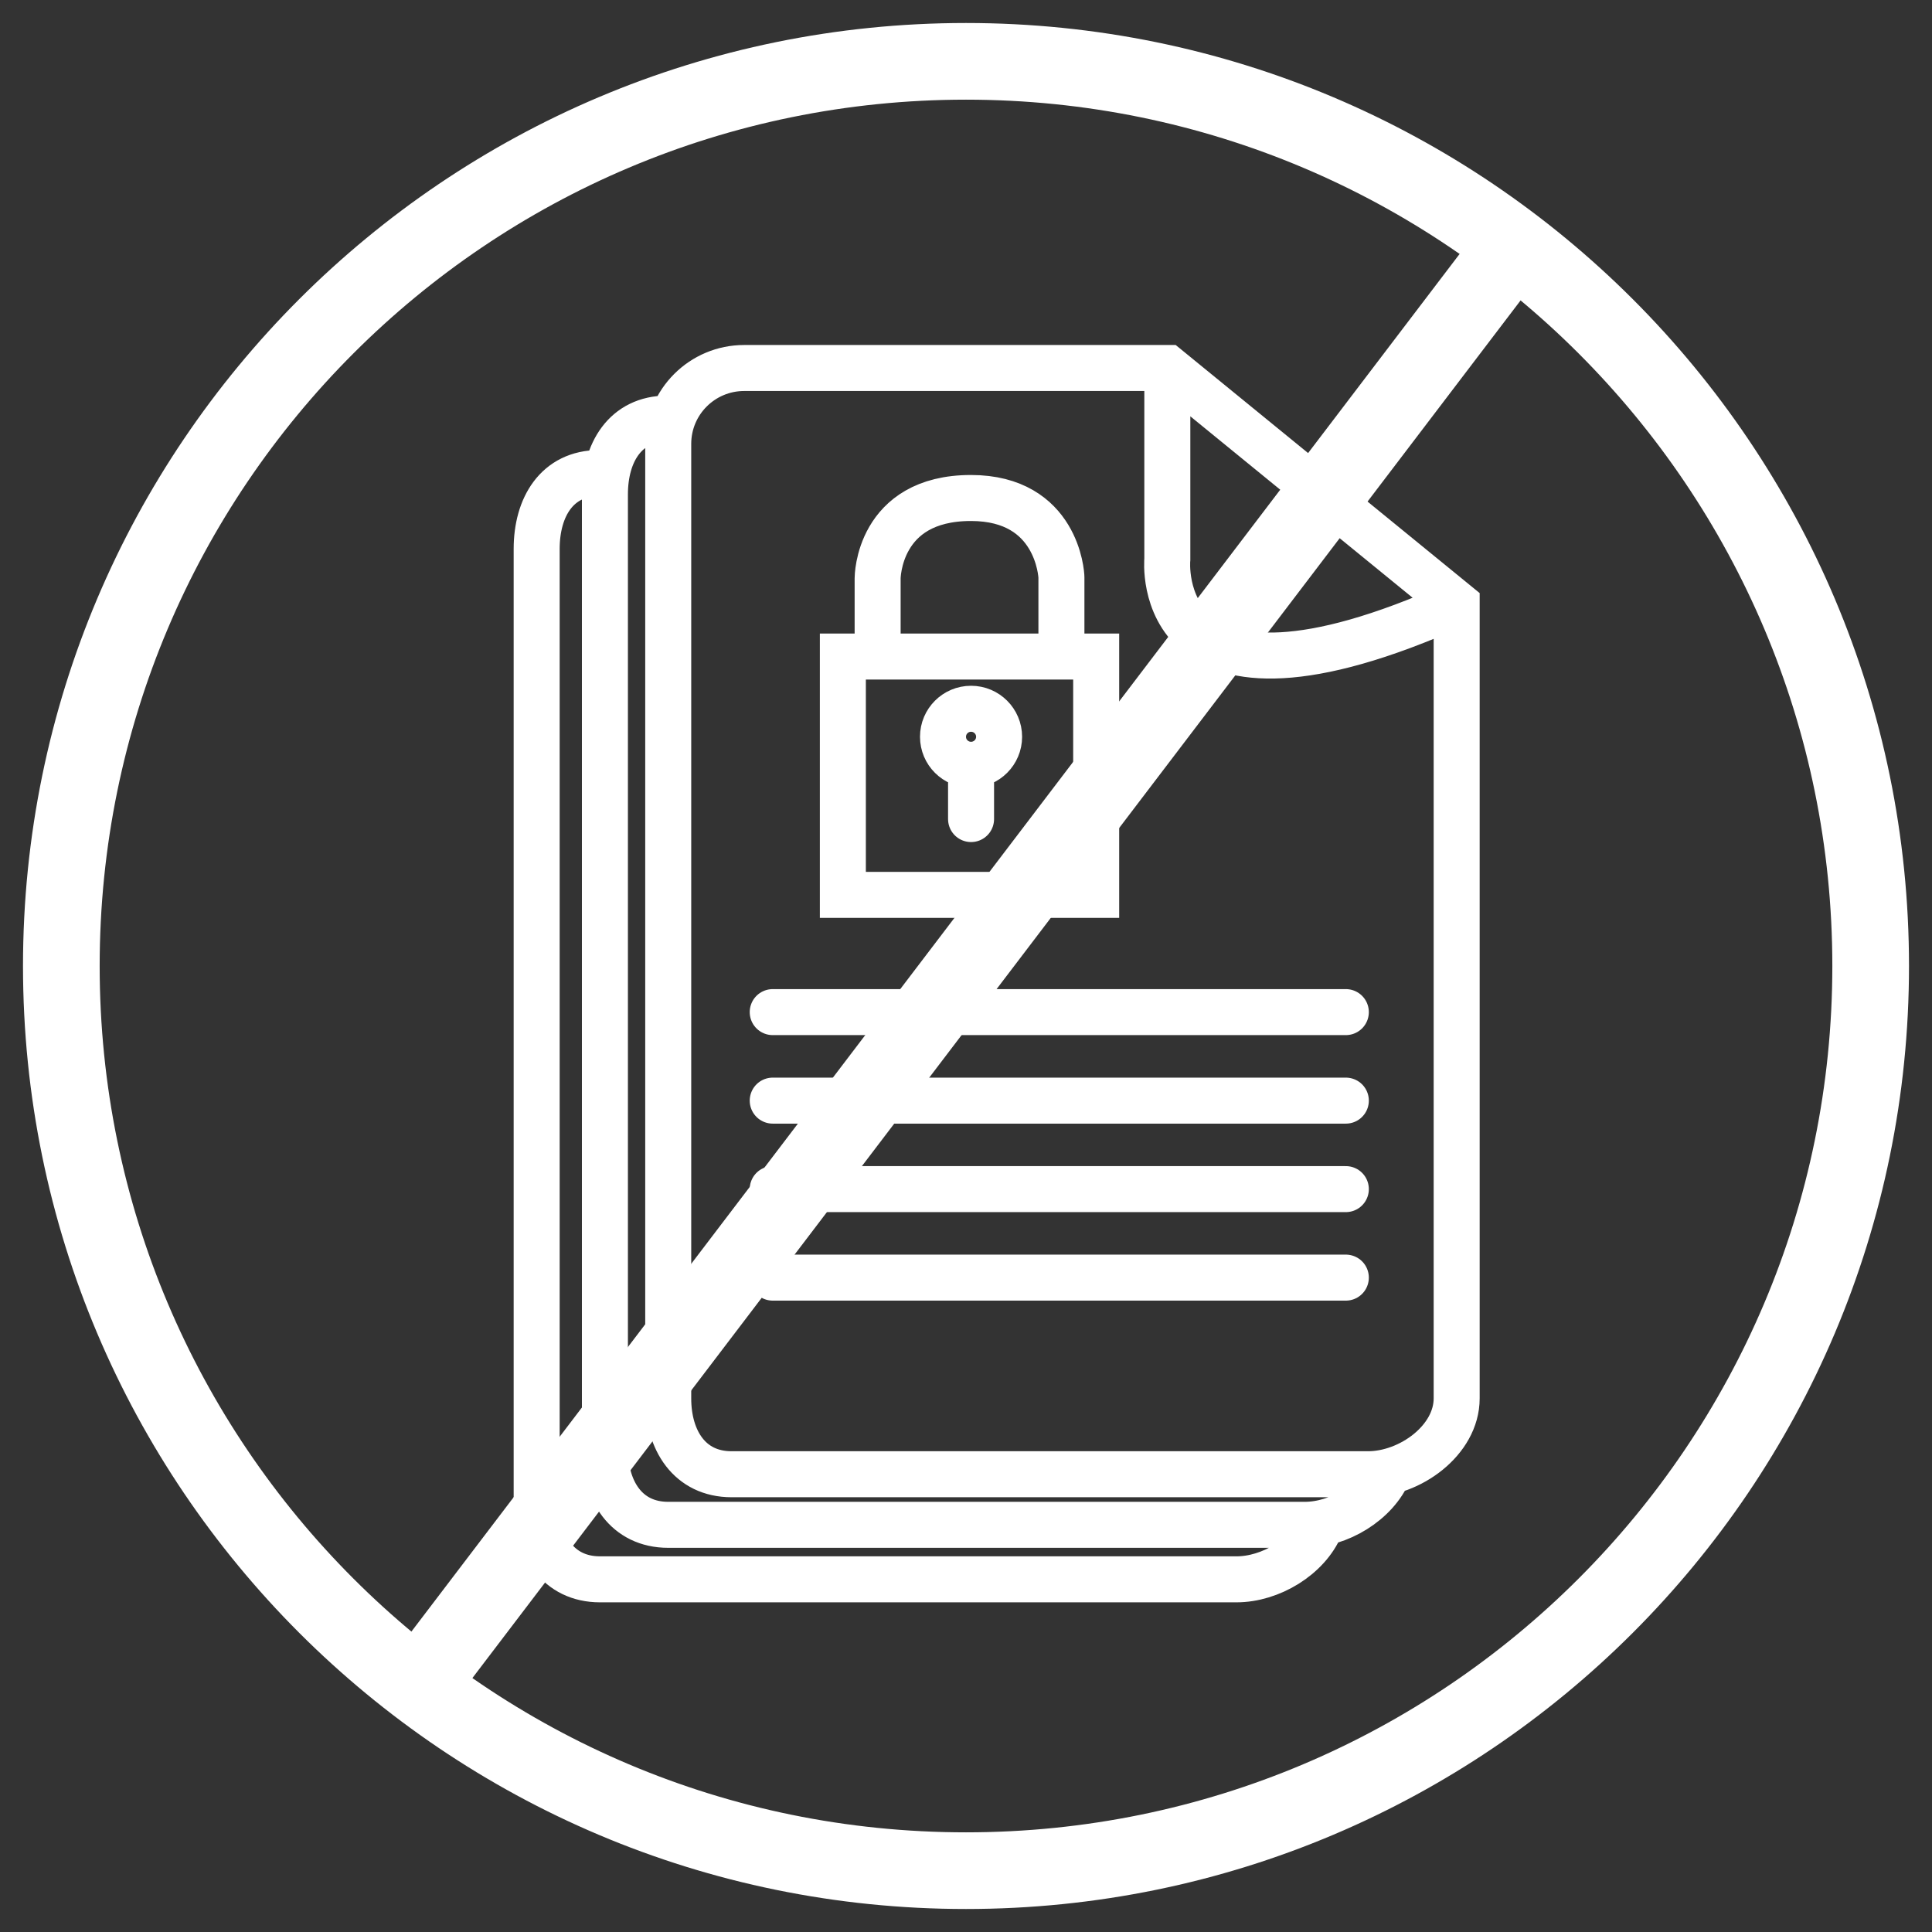
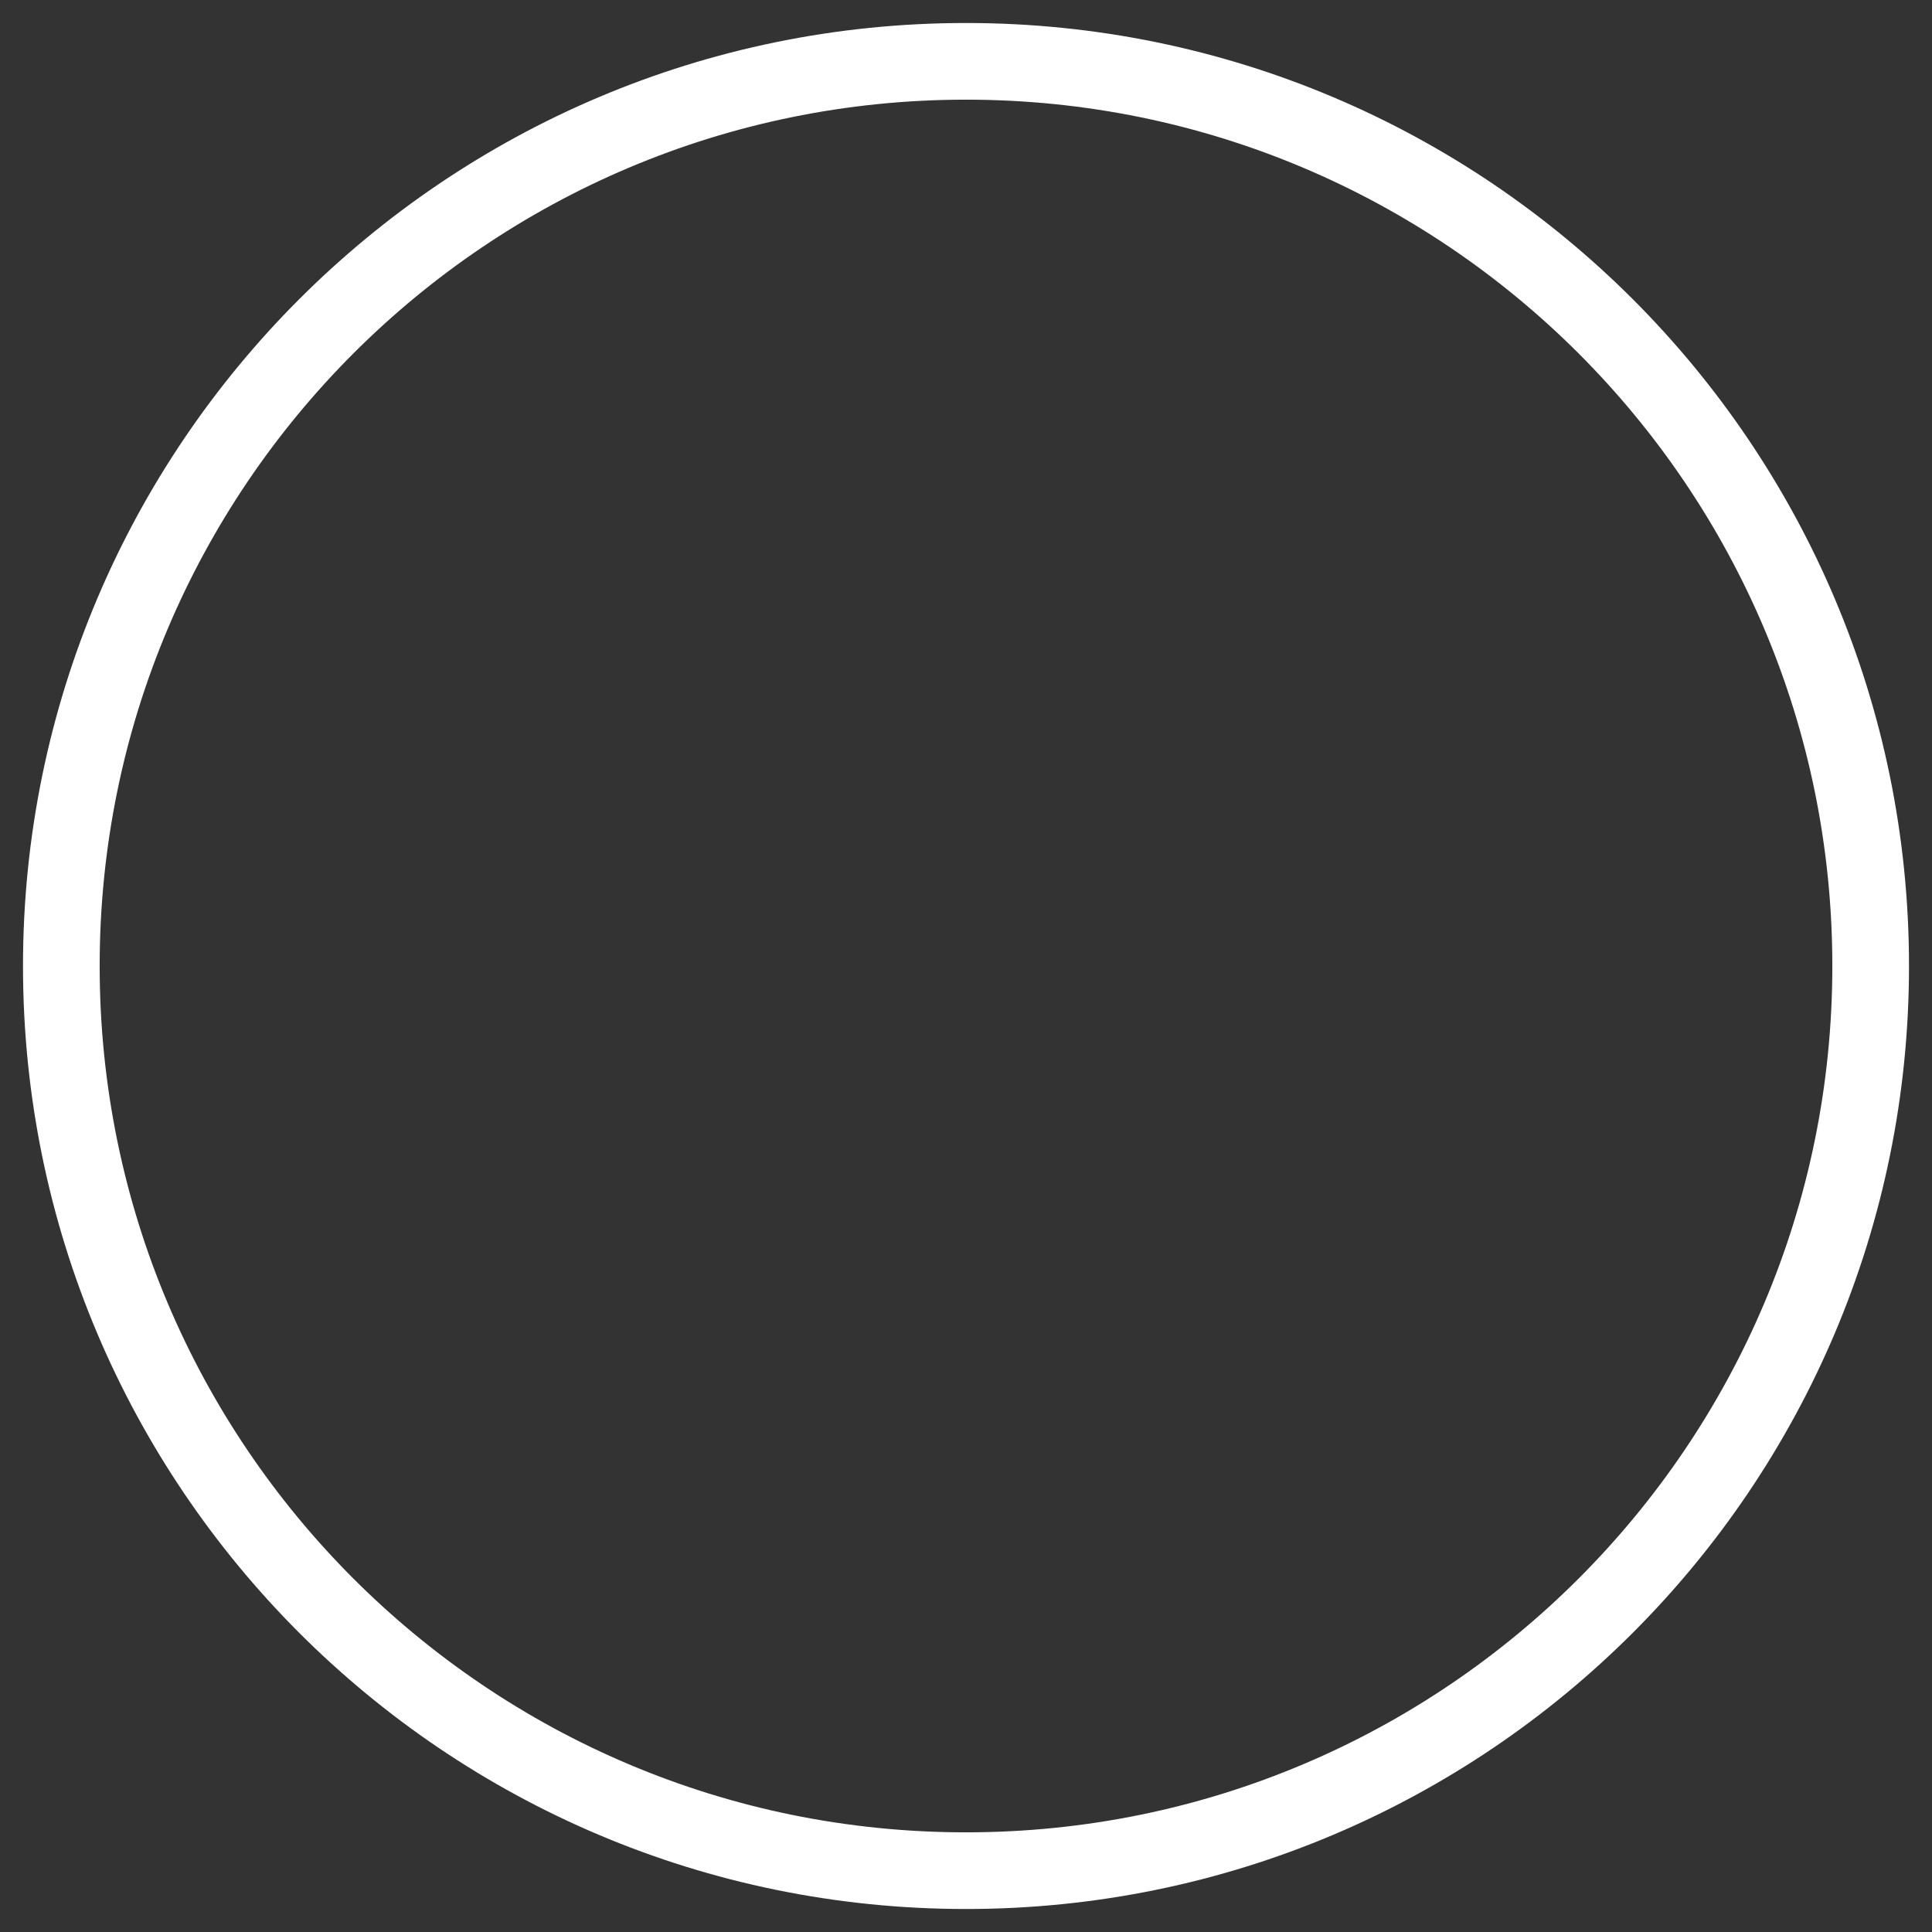
<svg xmlns="http://www.w3.org/2000/svg" width="126" height="126" viewBox="0 0 126 126" fill="none">
  <rect x="0" y="0" width="126" height="126" fill="#333333" stroke="none" />
-   <path d="M87.772 83.323H50.395M87.772 77.551H50.395M50.395 71.78H87.772M50.395 66.007H87.772M39.066 30.852C36.329 30.852 35 33.066 35 35.8V98.052C35 100.782 36.392 103 39.131 103H80.637C82.859 103 85.285 101.54 86.12 99.528M43.516 27.299C40.779 27.299 39.451 29.513 39.451 32.245V94.497C39.451 97.229 40.843 99.445 43.581 99.445H85.088C87.31 99.445 89.736 97.985 90.571 95.973M76.13 24.413V36.471C76.13 36.471 74.97 48.394 95 39.391M95 39.391V91.2C95 93.93 91.954 96.146 89.217 96.146H47.711C44.974 96.146 43.58 93.932 43.58 91.2V28.948C43.58 26.214 45.798 24 48.535 24H76.141L95 39.391ZM69.223 42.518V37.648C69.223 37.469 68.948 32.483 63.331 32.478C57.237 32.472 57.237 37.711 57.237 37.711V42.819M63.33 50.061V53.417M63.33 46.224C62.319 46.224 61.5 47.042 61.5 48.051C61.5 49.059 62.319 49.877 63.33 49.877C64.34 49.877 65.159 49.059 65.159 48.051C65.159 47.042 64.34 46.224 63.33 46.224ZM71.49 42.818H54.969V58.362H71.49V42.818Z" stroke="white" stroke-width="3" stroke-miterlimit="10" stroke-linecap="round" />
  <path d="M63 122C95.585 122 122 95.585 122 63C122 30.415 95.585 4 63 4C30.415 4 4 30.415 4 63C4 95.585 30.415 122 63 122Z" stroke="white" stroke-width="5" stroke-miterlimit="10" stroke-linecap="round" />
-   <path d="M28 109L98 17" stroke="white" stroke-width="5" stroke-miterlimit="10" stroke-linecap="round" />
</svg>